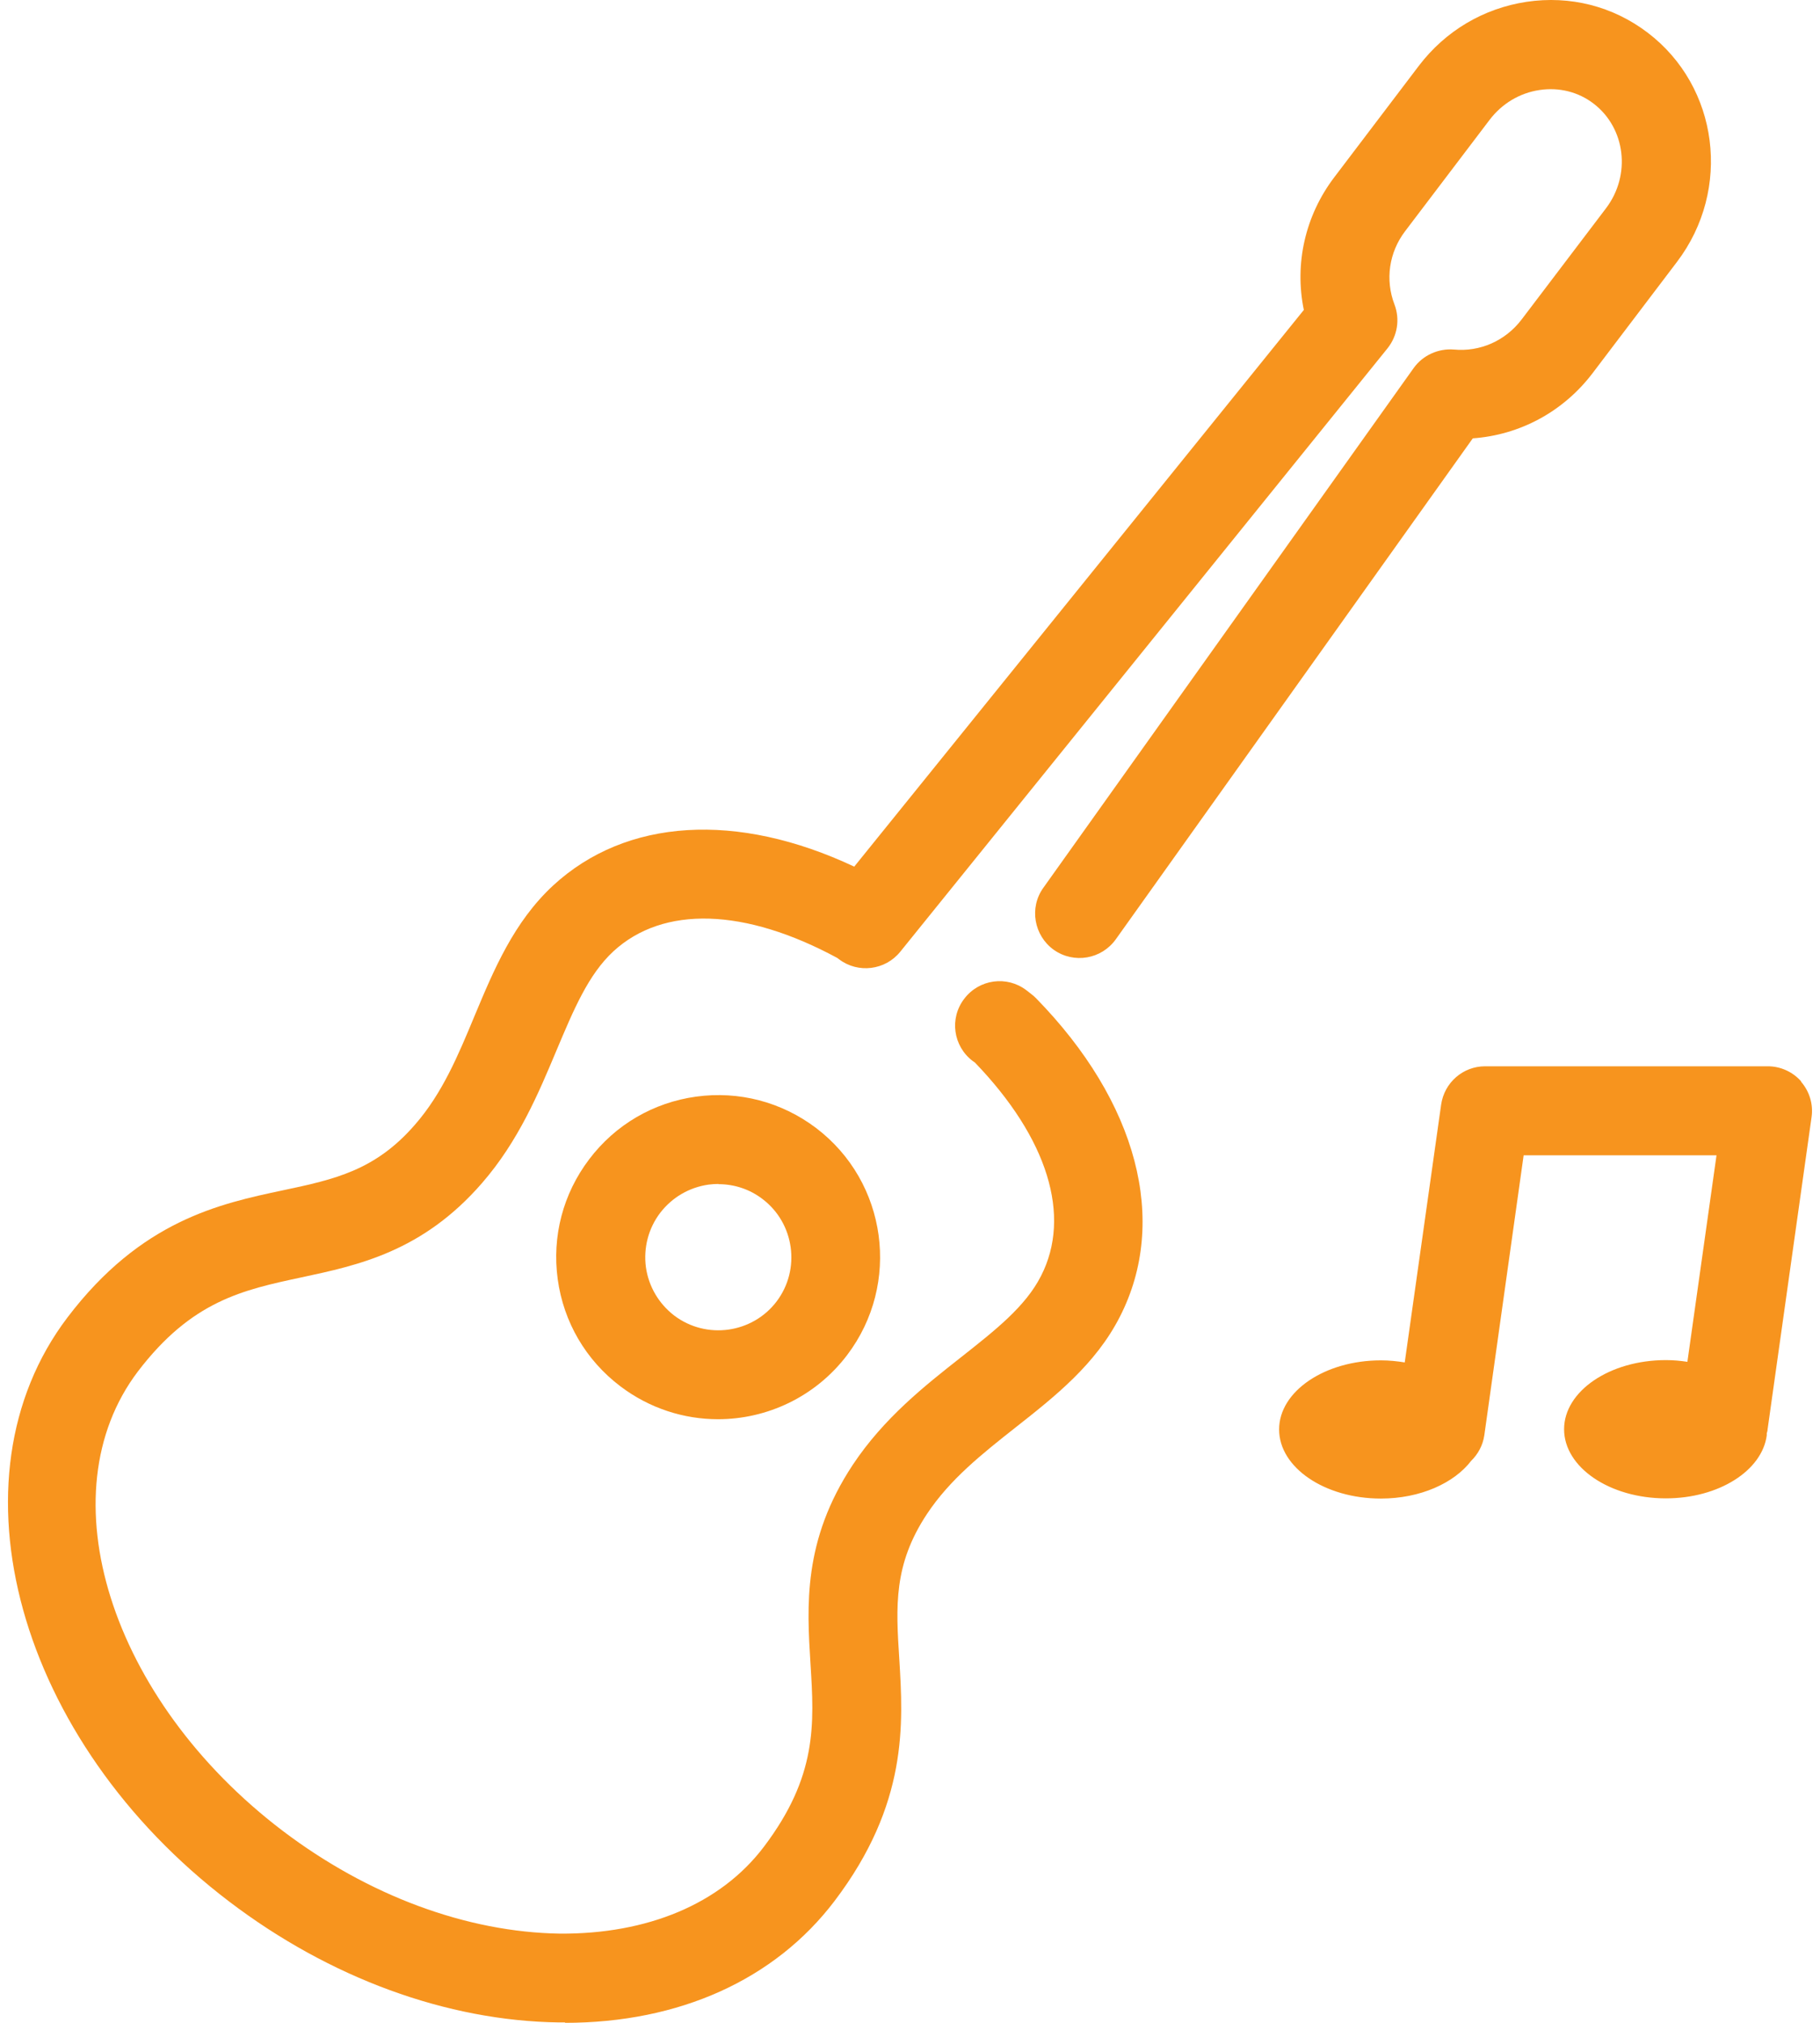
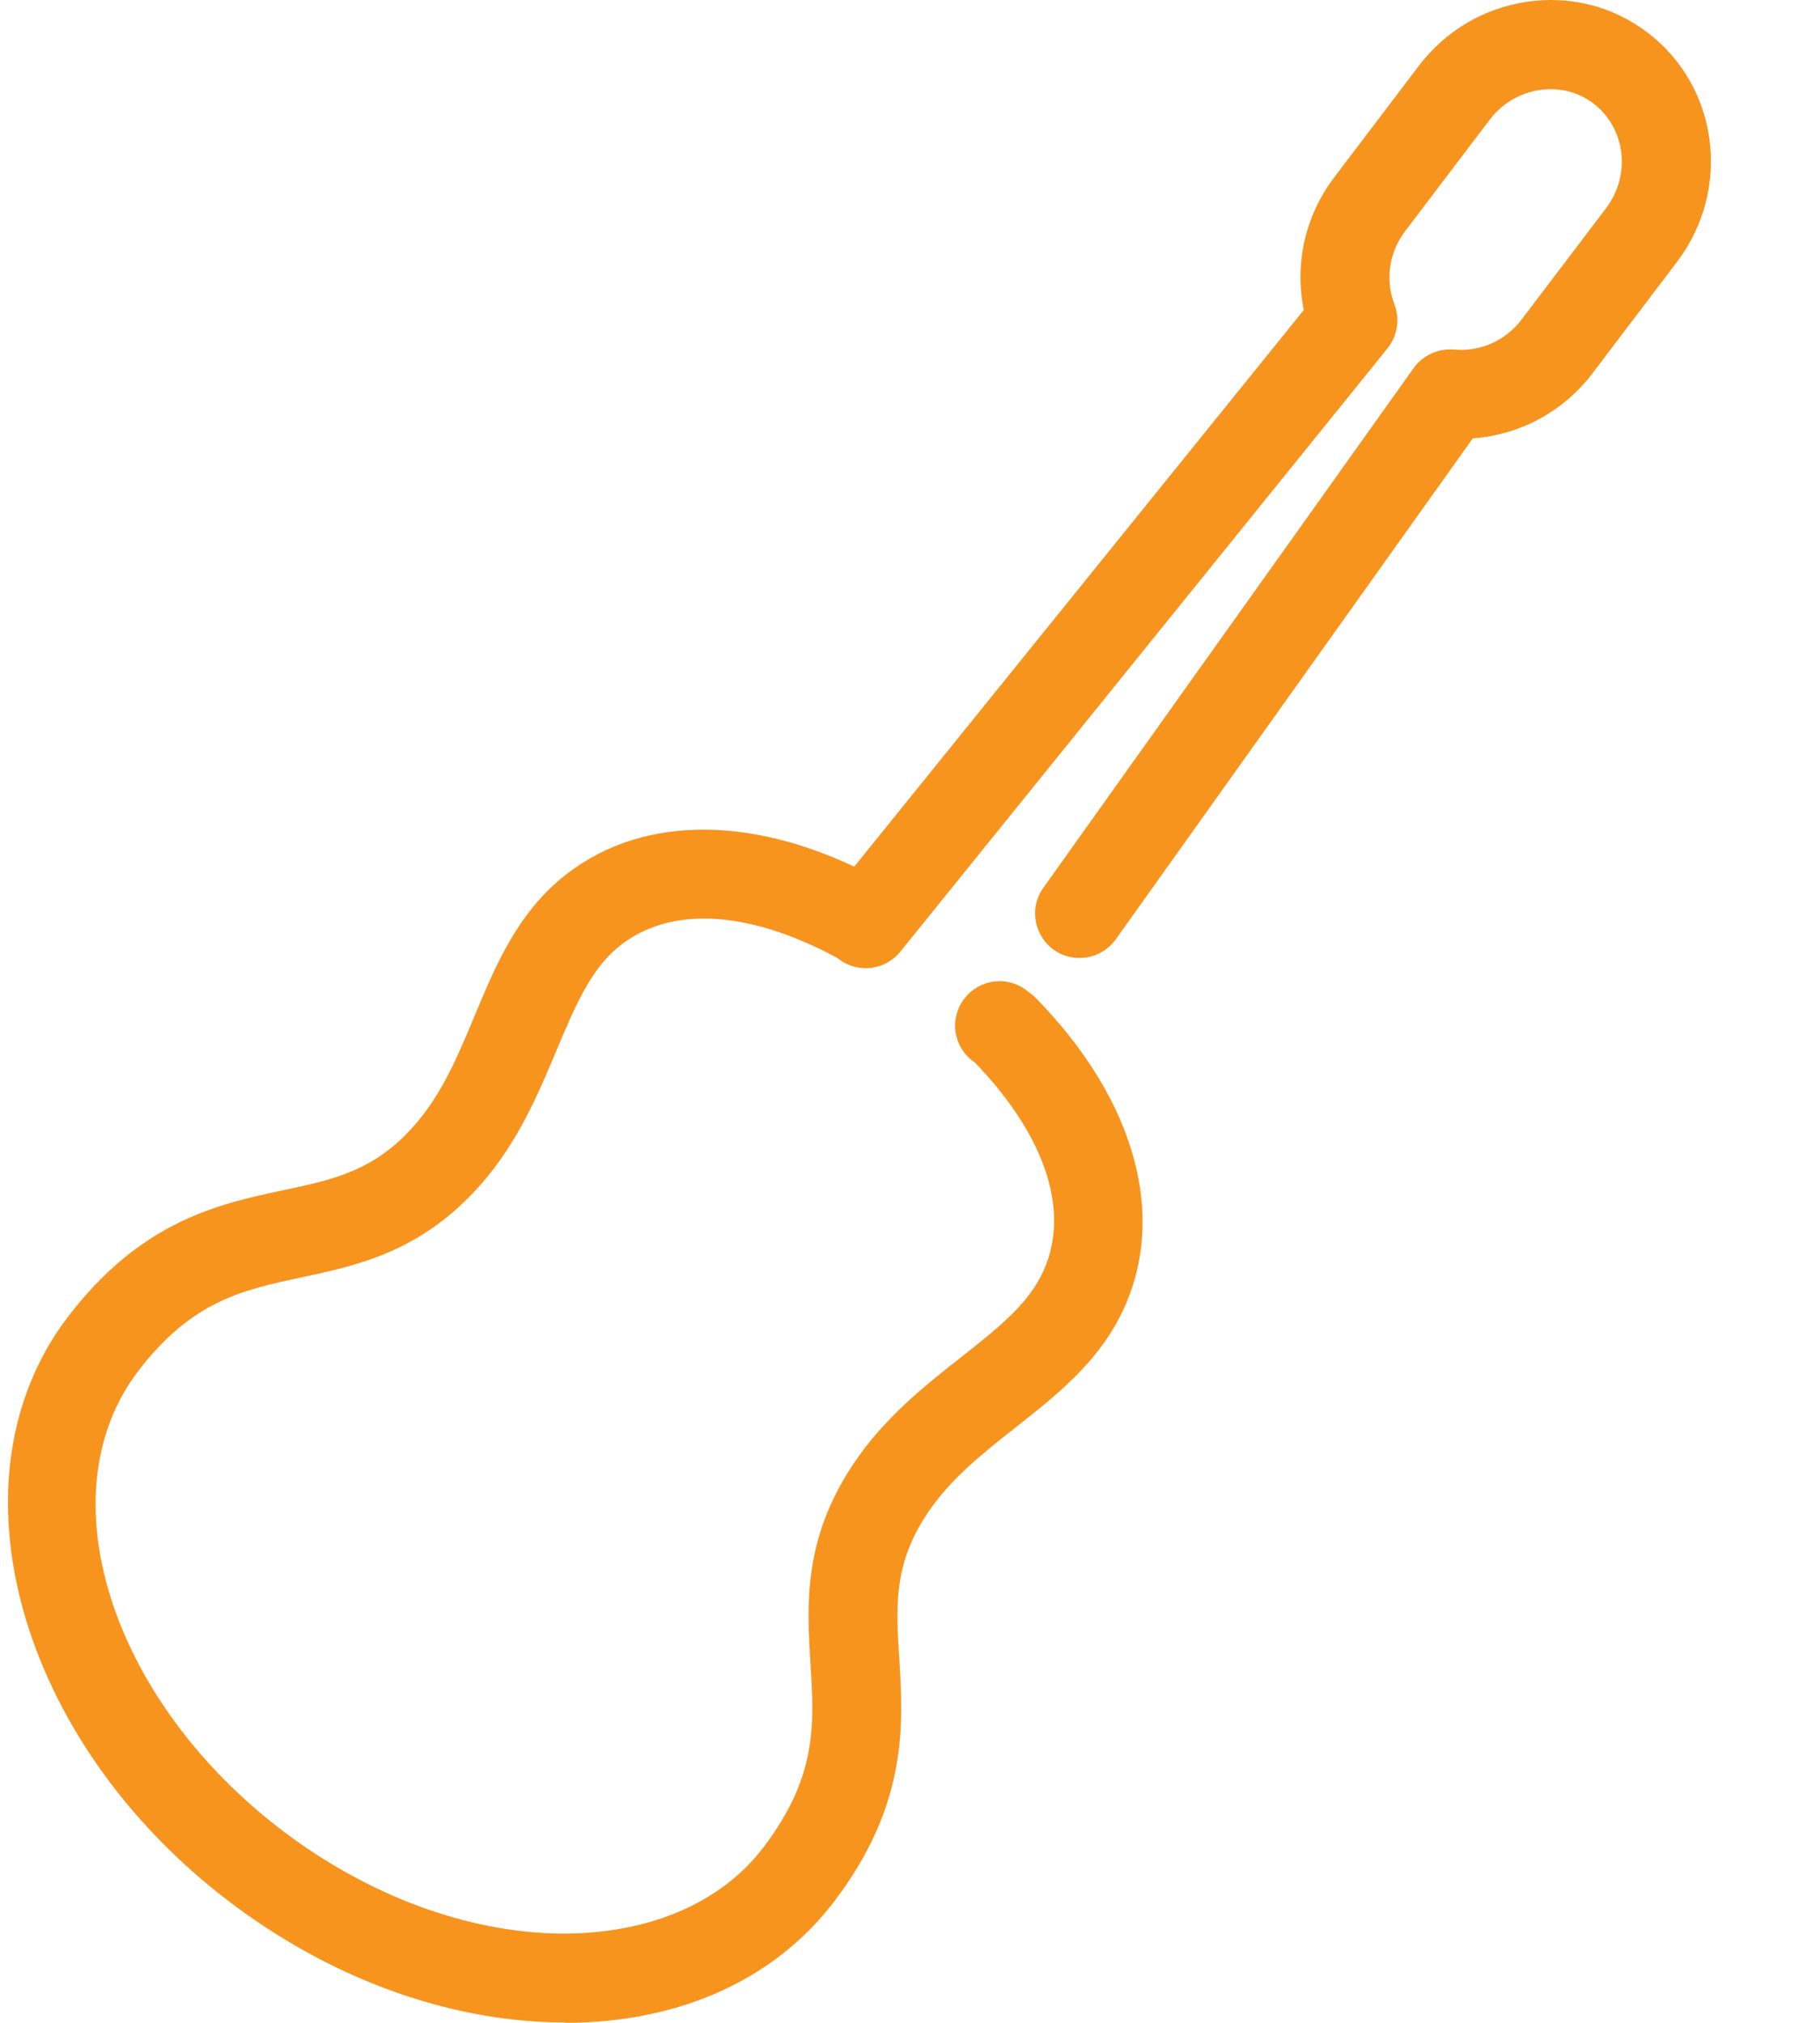
<svg xmlns="http://www.w3.org/2000/svg" width="36" height="40" viewBox="0 0 36 40" fill="none">
-   <path fill-rule="evenodd" clip-rule="evenodd" d="M35.63 21.387C35.465 21.196 35.22 21.085 34.968 21.085H29.376C28.937 21.085 28.569 21.408 28.506 21.843L27.786 26.941C27.633 26.916 27.475 26.9 27.314 26.9C26.204 26.9 25.301 27.513 25.301 28.266C25.301 29.02 26.204 29.633 27.314 29.633C28.092 29.633 28.763 29.327 29.099 28.888C29.235 28.755 29.331 28.581 29.36 28.382L30.138 22.845H33.953L33.377 26.929C33.24 26.908 33.1 26.895 32.95 26.895C31.841 26.895 30.938 27.509 30.938 28.262C30.938 29.016 31.841 29.629 32.95 29.629C34.002 29.629 34.856 29.078 34.947 28.382V28.341C34.955 28.316 34.963 28.291 34.963 28.266L35.833 22.091C35.87 21.838 35.792 21.582 35.626 21.391L35.63 21.387Z" fill="#F7941E" />
  <path d="M11.181 39.992C11.14 39.992 11.099 39.992 11.057 39.992C8.841 39.963 6.522 39.114 4.534 37.602C0.351 34.425 -1.086 29.244 1.332 26.055C2.79 24.133 4.348 23.802 5.598 23.537C6.617 23.321 7.421 23.147 8.208 22.24C8.75 21.619 9.061 20.873 9.388 20.086C9.769 19.175 10.163 18.231 10.941 17.51C12.387 16.177 14.582 16.048 16.897 17.137L25.79 6.129C25.603 5.218 25.814 4.265 26.394 3.503L28.063 1.304C28.589 0.612 29.343 0.165 30.196 0.036C31.058 -0.092 31.903 0.123 32.59 0.645C33.998 1.714 34.259 3.747 33.17 5.18L31.501 7.38C30.921 8.142 30.064 8.601 29.132 8.668L22.07 18.575C21.788 18.968 21.242 19.063 20.844 18.782C20.451 18.5 20.355 17.949 20.637 17.556L27.964 7.276C28.146 7.023 28.453 6.887 28.759 6.912C29.277 6.961 29.778 6.738 30.097 6.319L31.766 4.12C32.267 3.461 32.155 2.534 31.522 2.049C31.219 1.817 30.838 1.722 30.453 1.78C30.06 1.838 29.708 2.049 29.463 2.372L27.794 4.571C27.475 4.99 27.396 5.532 27.583 6.021C27.695 6.315 27.641 6.642 27.446 6.887L17.808 18.819C17.51 19.188 16.972 19.254 16.595 18.968L16.562 18.943C14.731 17.953 13.12 17.904 12.134 18.811C11.637 19.27 11.347 19.966 11.008 20.77C10.655 21.611 10.258 22.563 9.533 23.396C8.357 24.75 7.085 25.019 5.963 25.259C4.799 25.508 3.793 25.723 2.728 27.119C0.893 29.538 2.177 33.609 5.59 36.202C7.284 37.486 9.231 38.207 11.074 38.236C12.801 38.248 14.251 37.652 15.108 36.521C16.168 35.121 16.106 34.094 16.032 32.905C15.961 31.758 15.878 30.462 16.868 28.966C17.481 28.043 18.289 27.405 19.005 26.842C19.693 26.299 20.285 25.835 20.592 25.23C21.2 24.042 20.724 22.505 19.283 21.01L19.241 20.981C18.852 20.687 18.777 20.136 19.072 19.751C19.366 19.362 19.916 19.287 20.302 19.581L20.393 19.652C20.426 19.676 20.459 19.705 20.492 19.738C22.501 21.793 23.118 24.145 22.153 26.034C21.673 26.978 20.869 27.612 20.09 28.225C19.419 28.755 18.79 29.252 18.334 29.94C17.672 30.942 17.721 31.762 17.788 32.802C17.866 34.081 17.966 35.668 16.508 37.59C15.327 39.147 13.435 40 11.173 40L11.181 39.992Z" fill="#F7941E" />
-   <path d="M14.205 28.064C13.53 28.064 12.851 27.852 12.271 27.413C11.587 26.895 11.148 26.142 11.032 25.297C10.916 24.448 11.136 23.607 11.654 22.924C12.171 22.24 12.925 21.801 13.77 21.685C14.615 21.569 15.46 21.789 16.143 22.306C17.552 23.375 17.825 25.388 16.756 26.796C16.127 27.624 15.17 28.064 14.201 28.064H14.205ZM14.213 23.412C14.147 23.412 14.081 23.416 14.014 23.425C13.633 23.479 13.294 23.677 13.058 23.984C12.826 24.29 12.726 24.671 12.776 25.057C12.83 25.438 13.029 25.777 13.335 26.013C13.969 26.494 14.88 26.369 15.361 25.736C15.841 25.102 15.717 24.191 15.083 23.71C14.83 23.516 14.524 23.416 14.213 23.416V23.412Z" fill="#F7941E" />
</svg>